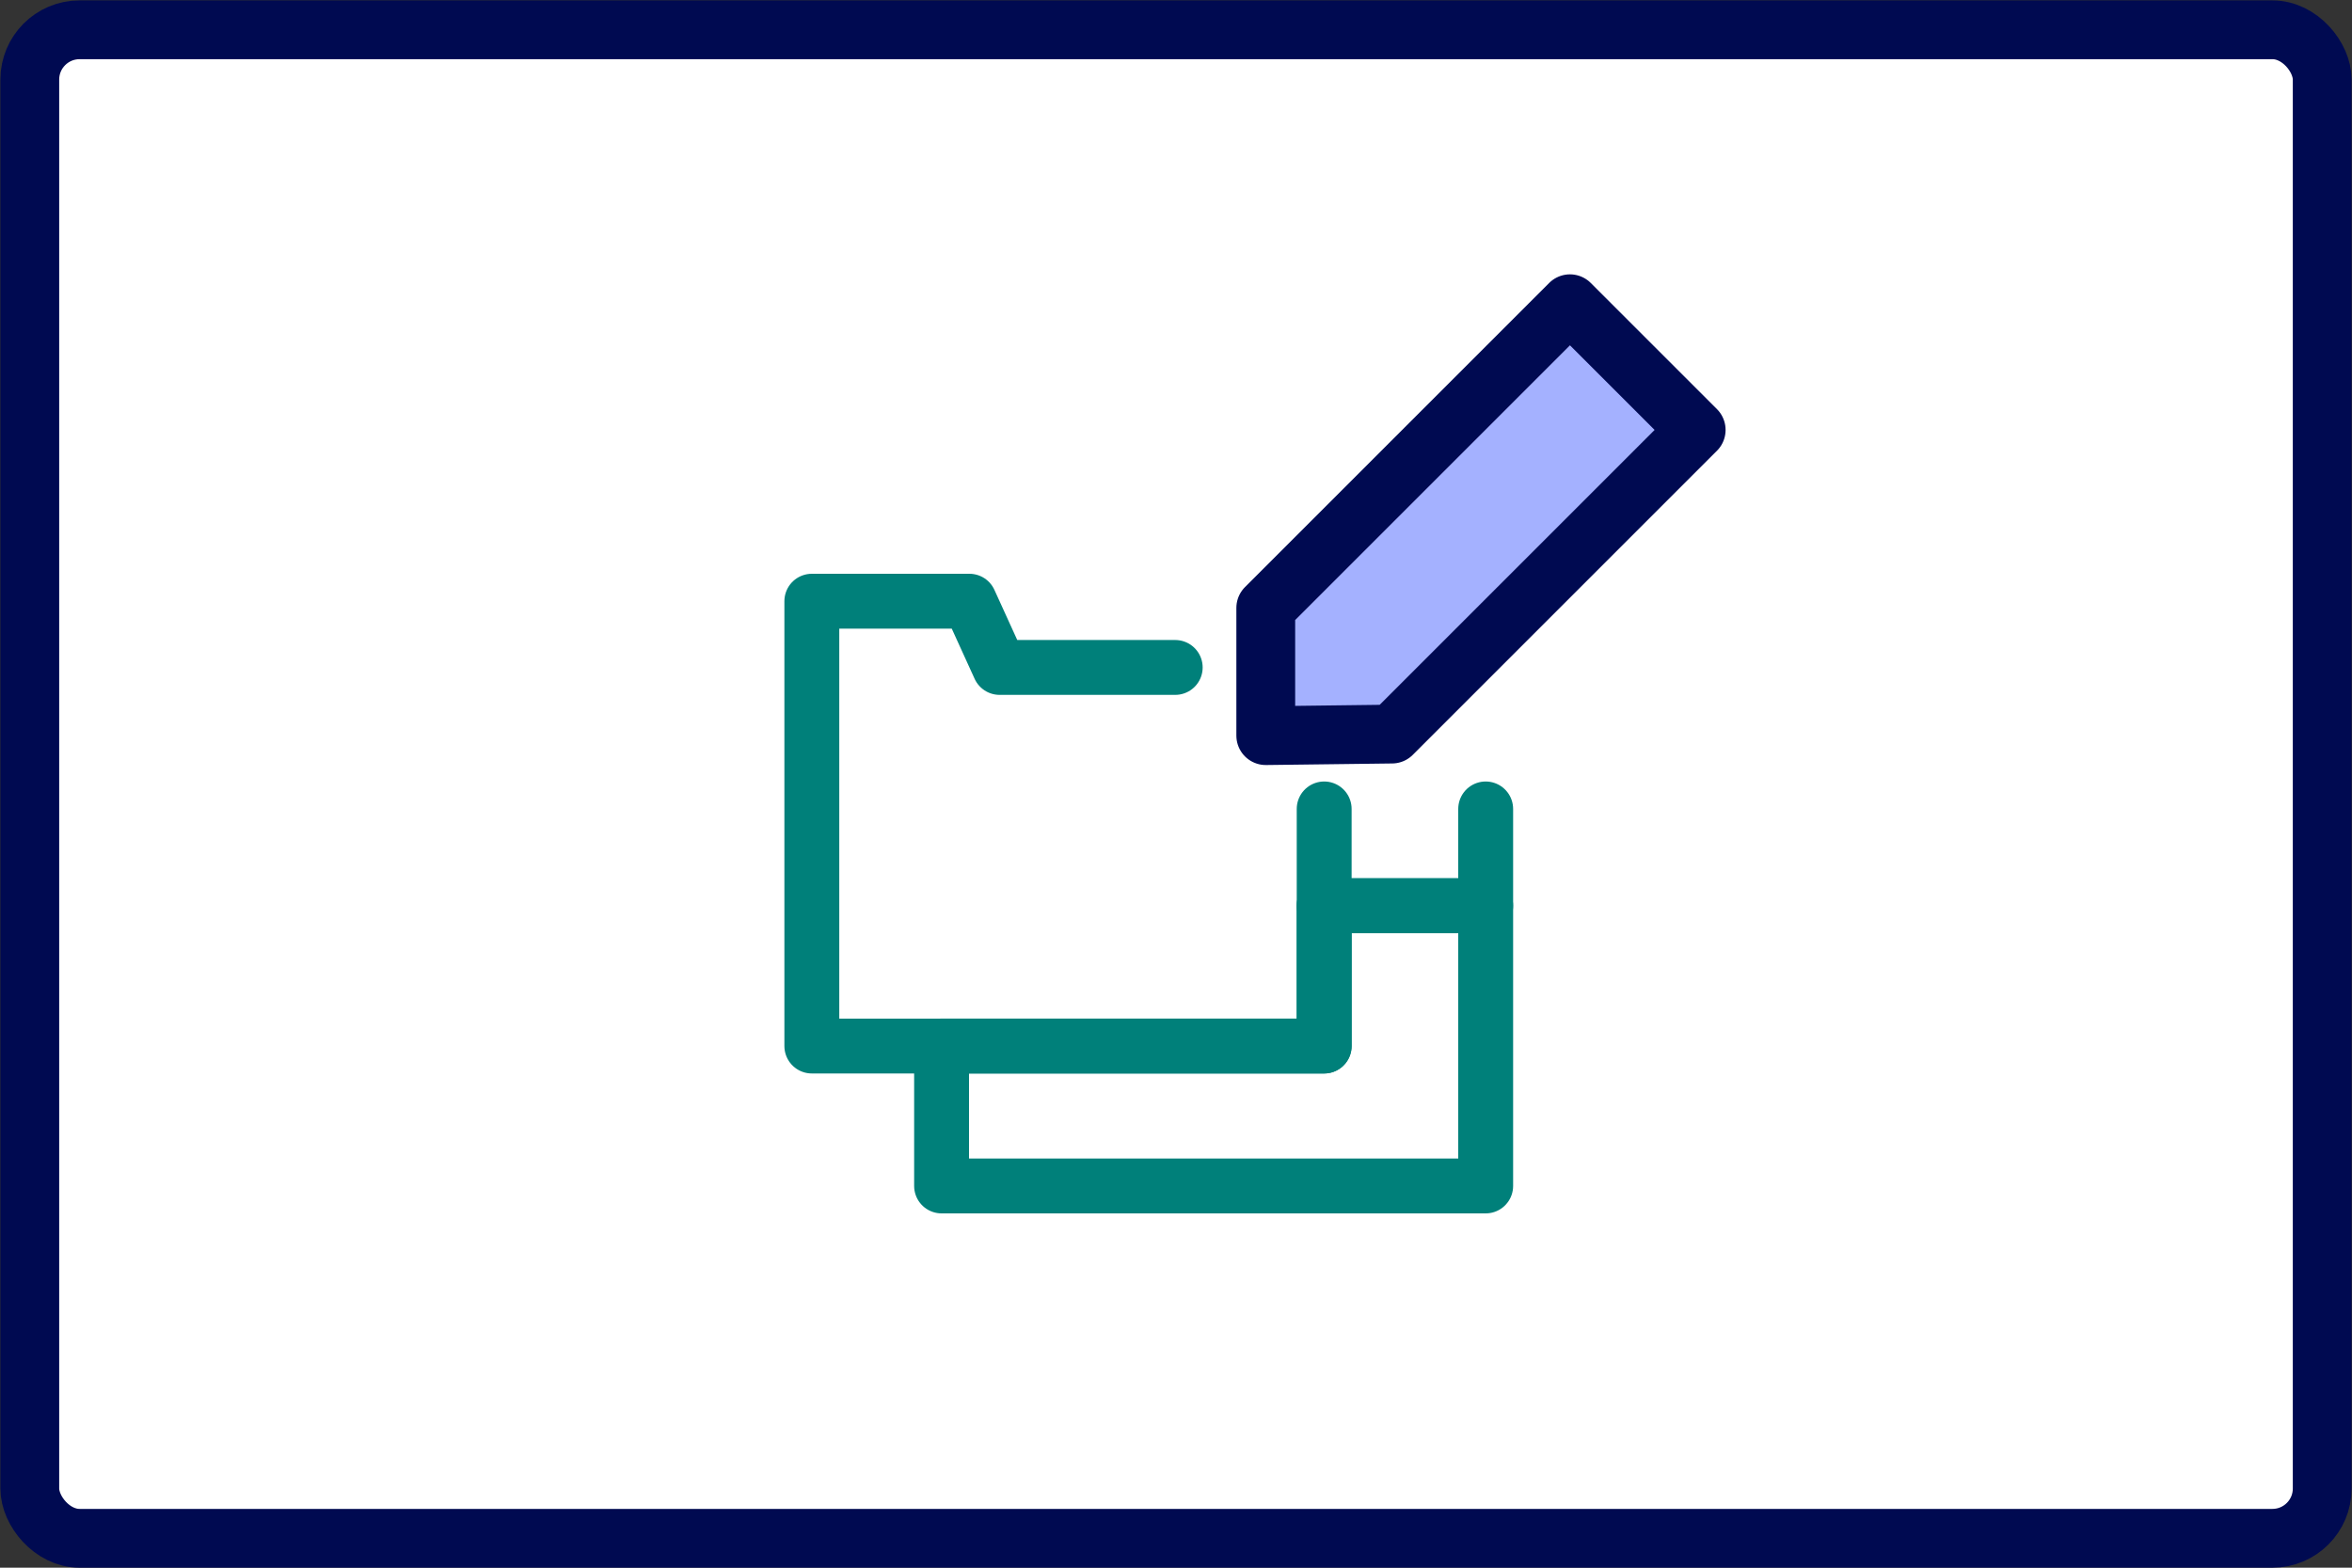
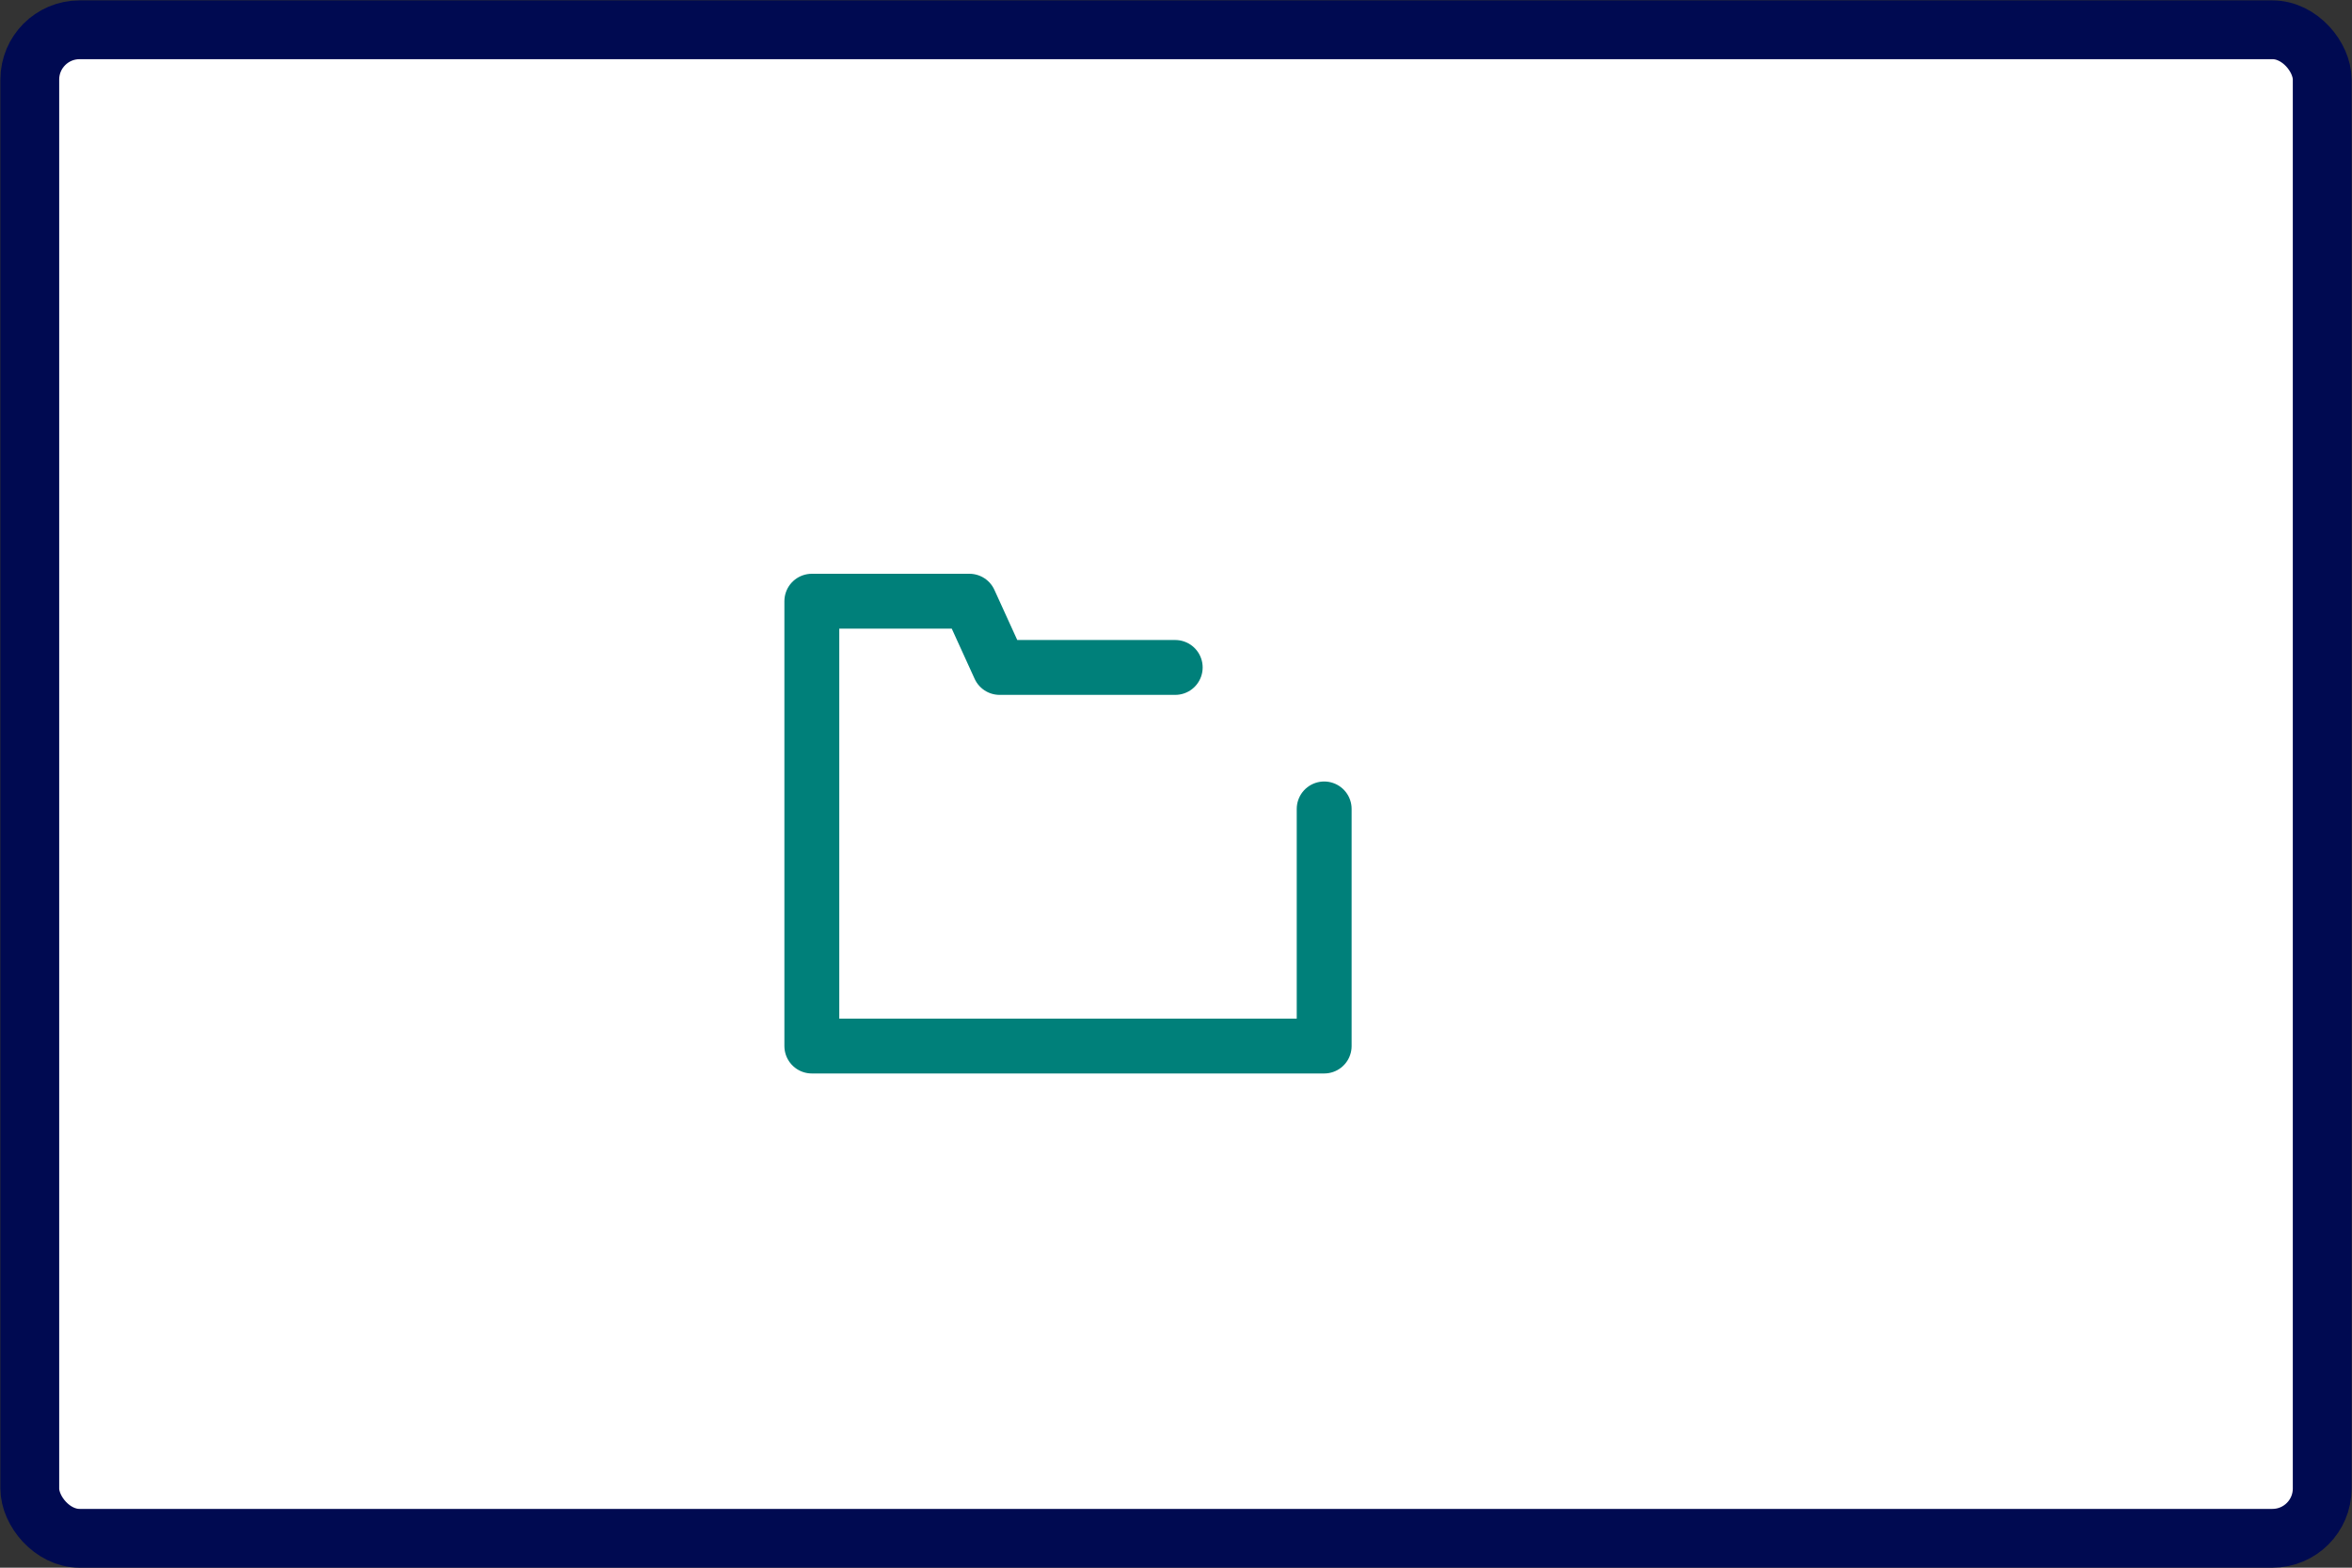
<svg xmlns="http://www.w3.org/2000/svg" width="60" height="40" viewBox="0 0 60 40">
  <rect x="0" y="0" width="60" height="40" fill="#333333" stroke="none" />
  <defs>
    <style>.a{fill:#fff;}.a,.c{stroke:#000a51;stroke-width:1.5px;}.a,.b,.c{stroke-linecap:round;stroke-linejoin:round;}.b{fill:none;stroke:#00807a;stroke-width:1.4px;}.c{fill:#a4b1ff;}</style>
  </defs>
  <rect class="a" x="0.76" y="0.76" width="58.48" height="38.49" rx="1.27" />
  <polyline class="b" points="29.98 17.03 25.5 17.03 24.73 15.34 20.71 15.34 20.71 17.6 20.71 17.61 20.71 26.69 33.78 26.69 33.78 20.64" />
-   <polygon class="b" points="33.78 23.11 33.78 26.69 24.02 26.69 24.02 30.26 37.9 30.26 37.9 23.11 33.78 23.11" />
-   <polyline class="b" points="37.9 20.64 37.9 23.11 33.78 23.11" />
-   <polygon class="c" points="43.27 10.97 35.51 18.73 32.29 18.77 32.29 15.51 40.05 7.75 43.27 10.97" />
</svg>